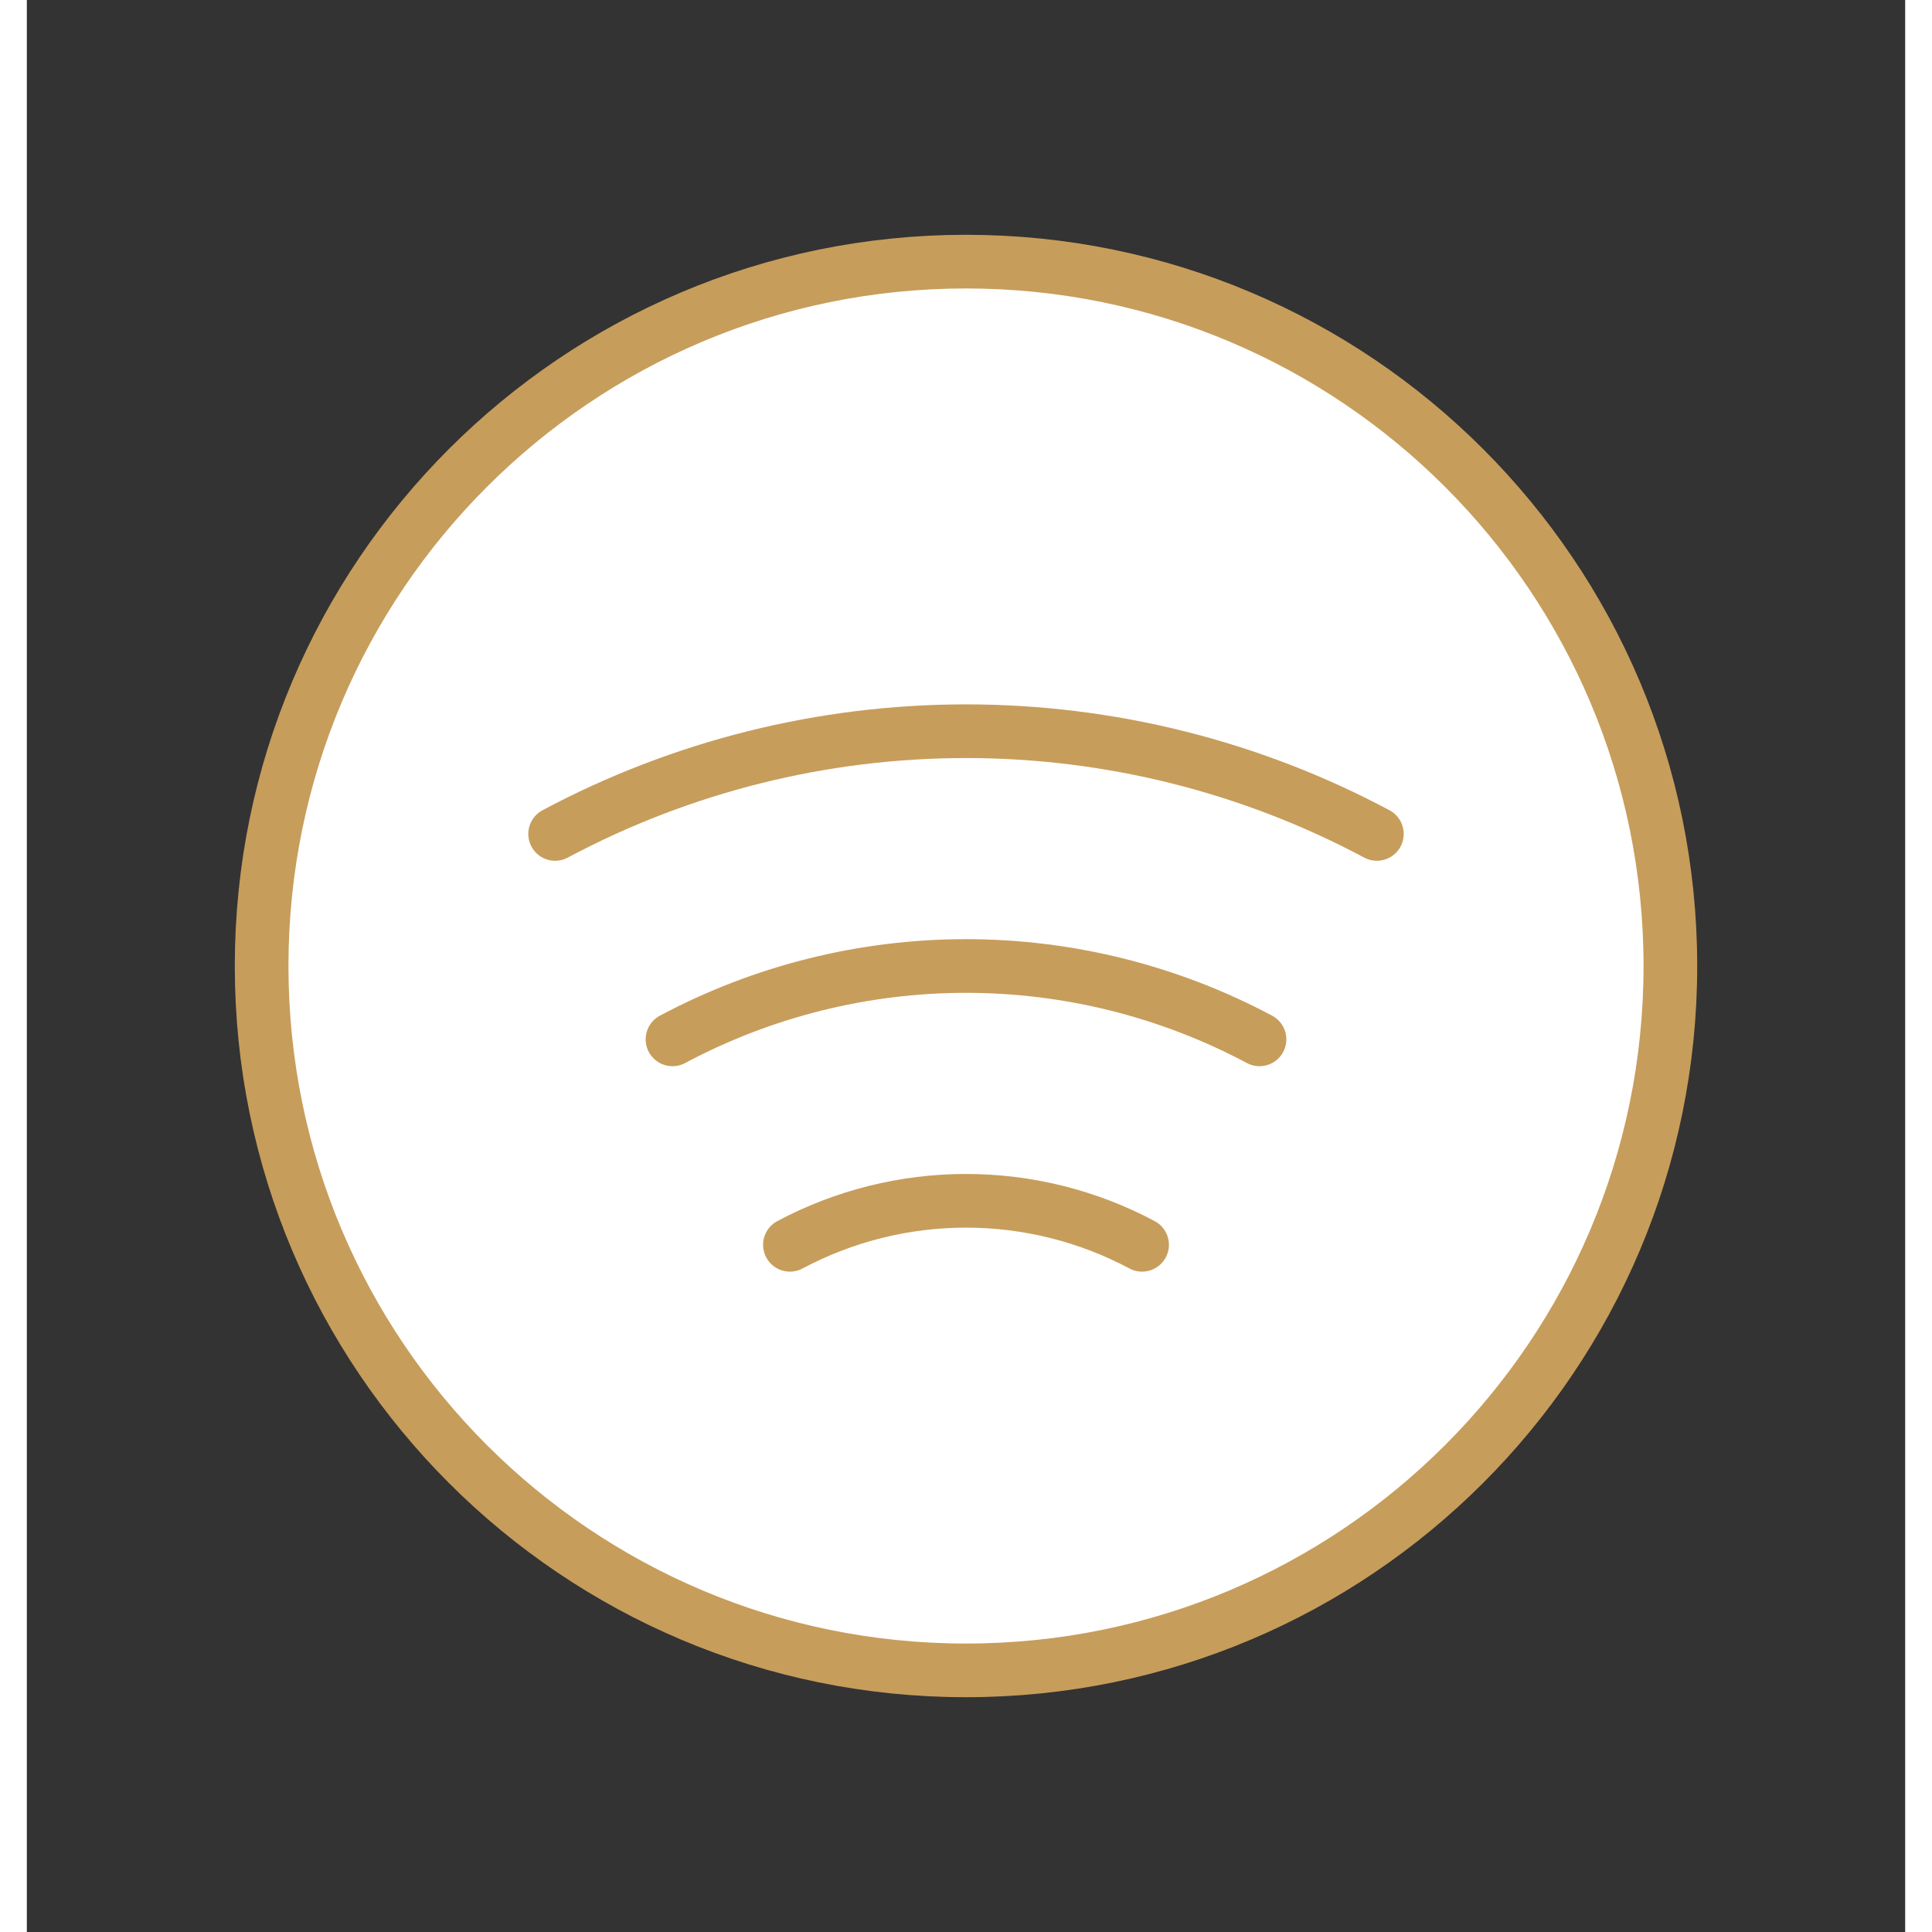
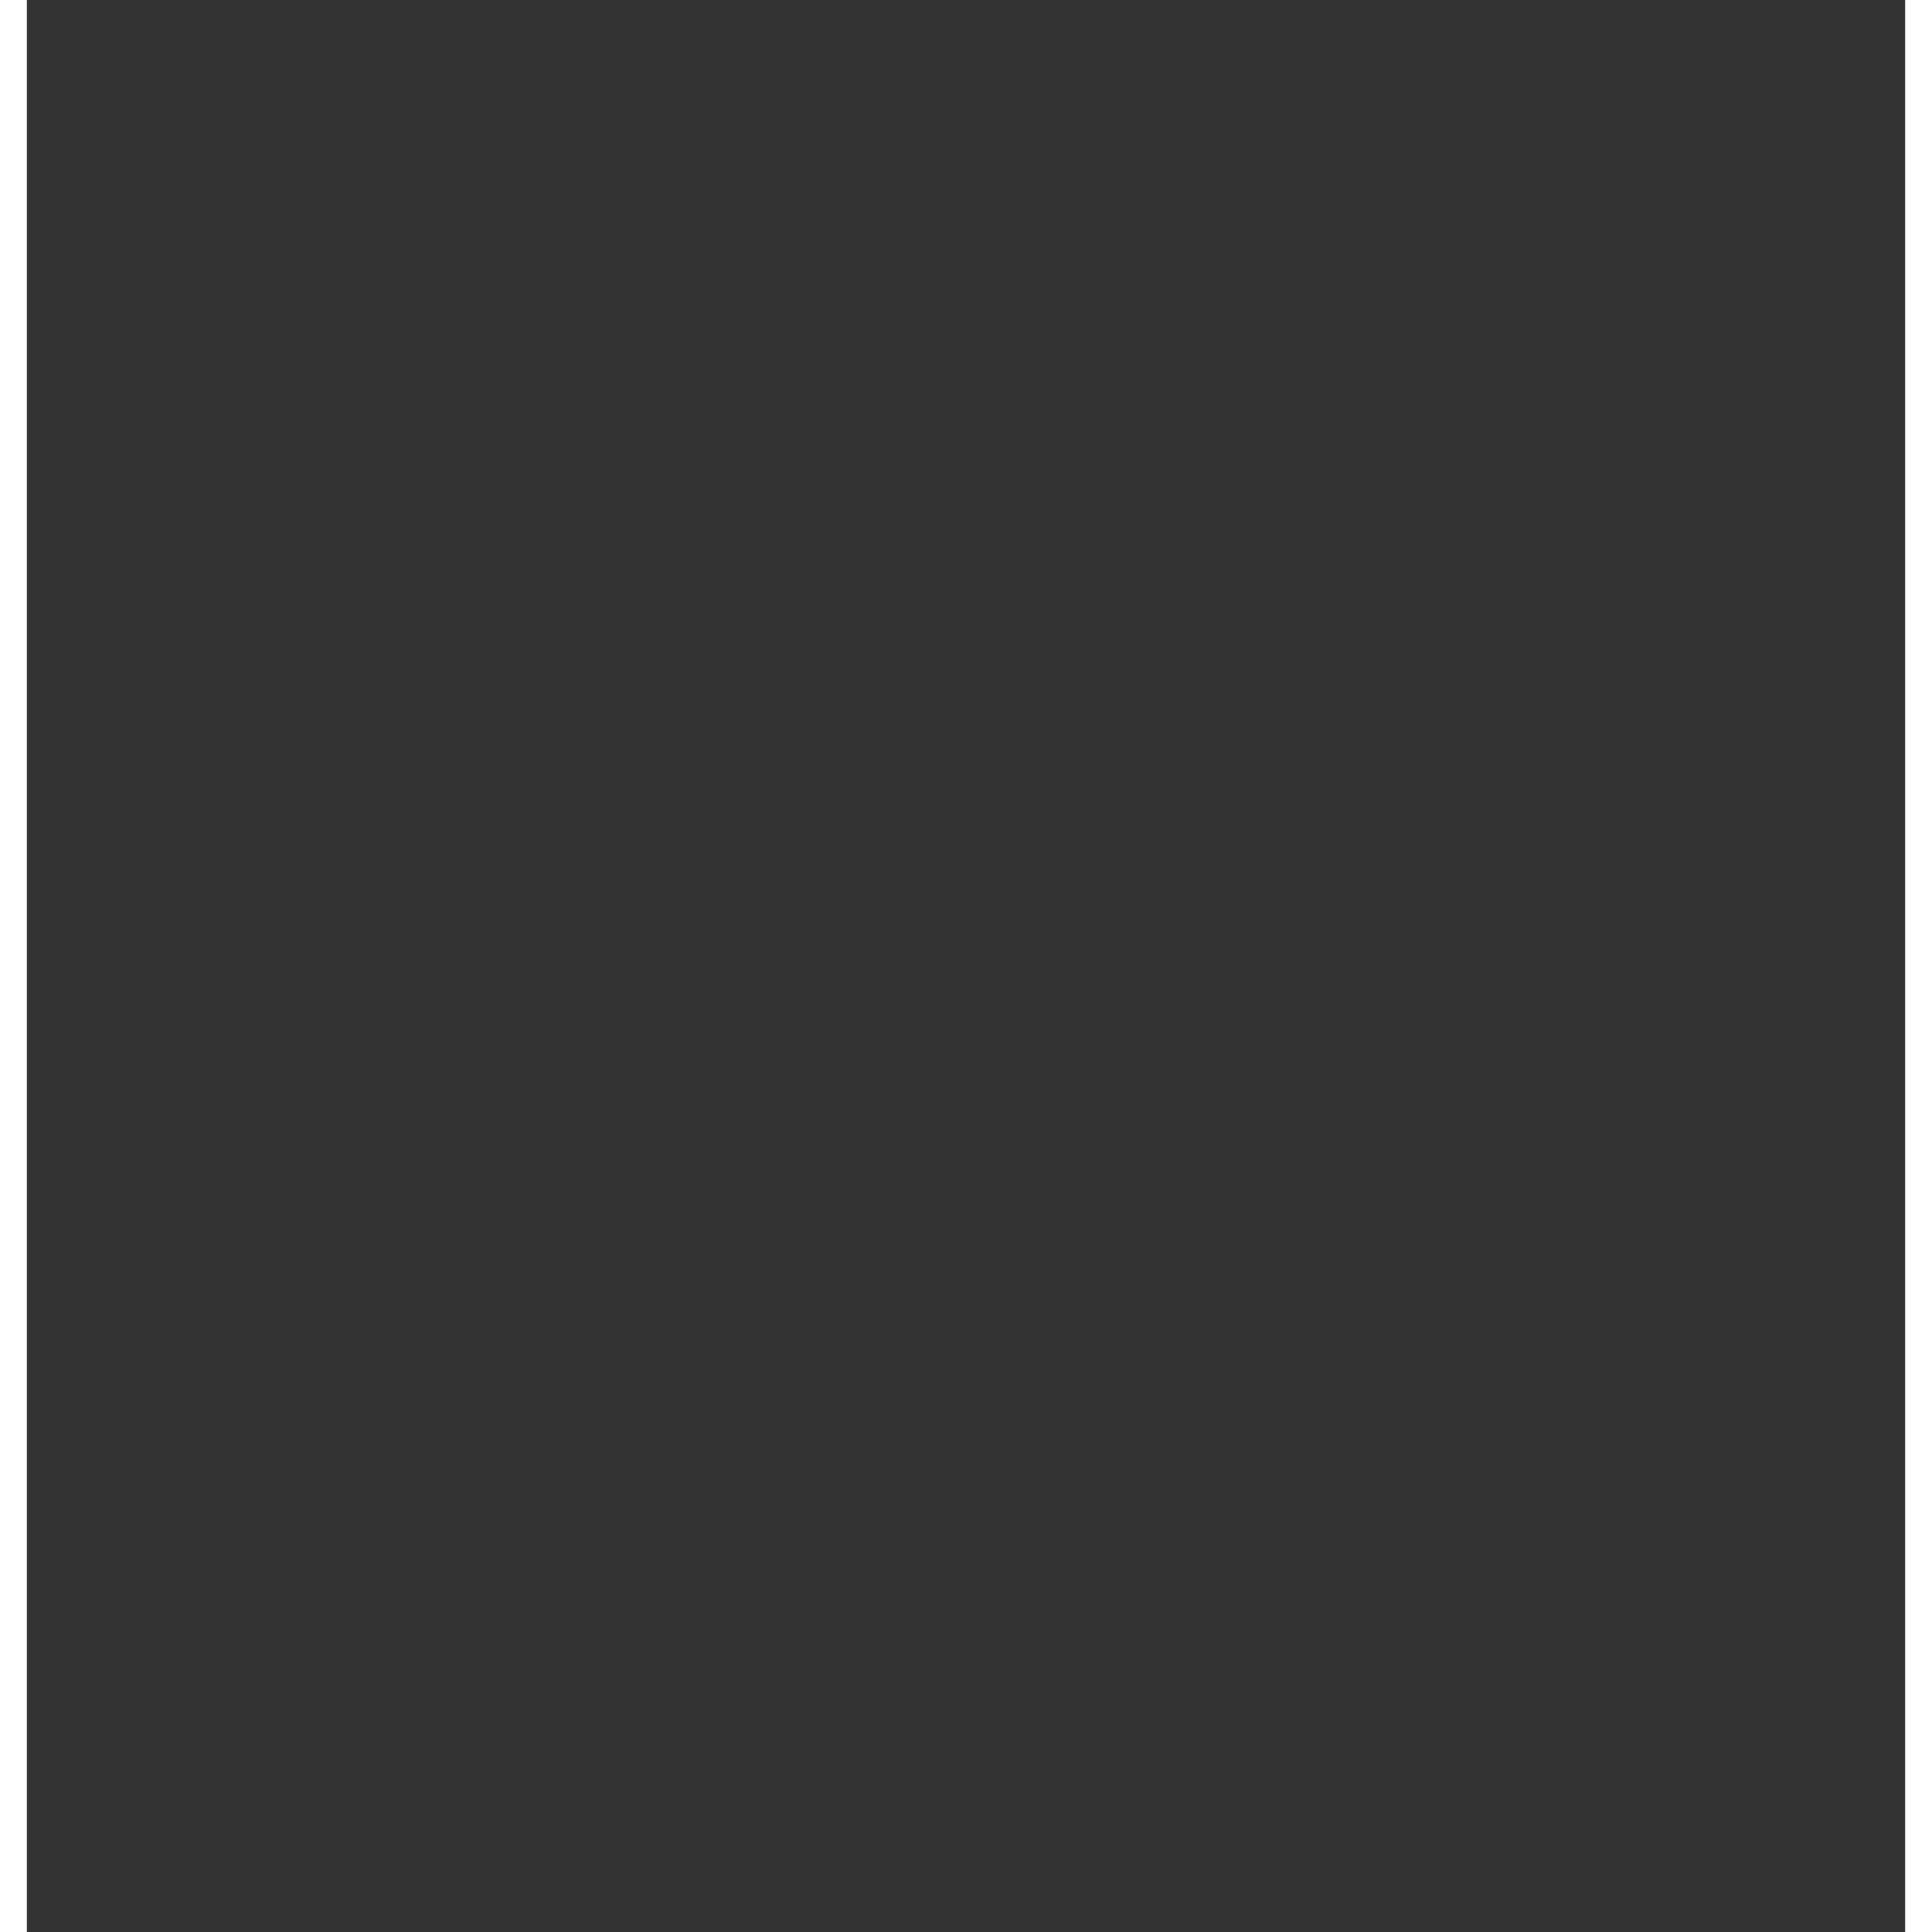
<svg xmlns="http://www.w3.org/2000/svg" width="32" height="32" viewBox="0 0 35 36" fill="none">
  <rect x="0" y="0" width="35" height="36" fill="#333333" stroke="none" />
  <g clip-path="url(#clip0_1908_267)">
    <path d="M17.5 31.125C24.749 31.125 30.625 25.249 30.625 18C30.625 10.751 24.749 4.875 17.5 4.875C10.251 4.875 4.375 10.751 4.375 18C4.375 25.249 10.251 31.125 17.5 31.125Z" fill="white" stroke="#C79D5B" stroke-linecap="round" stroke-linejoin="round" />
    <path d="M14.219 23.195C15.229 22.657 16.355 22.375 17.5 22.375C18.645 22.375 19.771 22.657 20.781 23.195" stroke="#C79D5B" stroke-linecap="round" stroke-linejoin="round" />
    <path d="M9.844 15.539C12.2 14.282 14.829 13.625 17.5 13.625C20.171 13.625 22.8 14.282 25.156 15.539" stroke="#C79D5B" stroke-linecap="round" stroke-linejoin="round" />
-     <path d="M12.031 19.367C13.714 18.47 15.592 18 17.5 18C19.407 18 21.286 18.47 22.969 19.367" stroke="#C79D5B" stroke-linecap="round" stroke-linejoin="round" />
  </g>
  <defs>
    <clipPath id="clip0_1908_267">
-       <rect width="32" height="32" fill="white" transform="translate(0 0.5)" />
-     </clipPath>
+       </clipPath>
  </defs>
</svg>